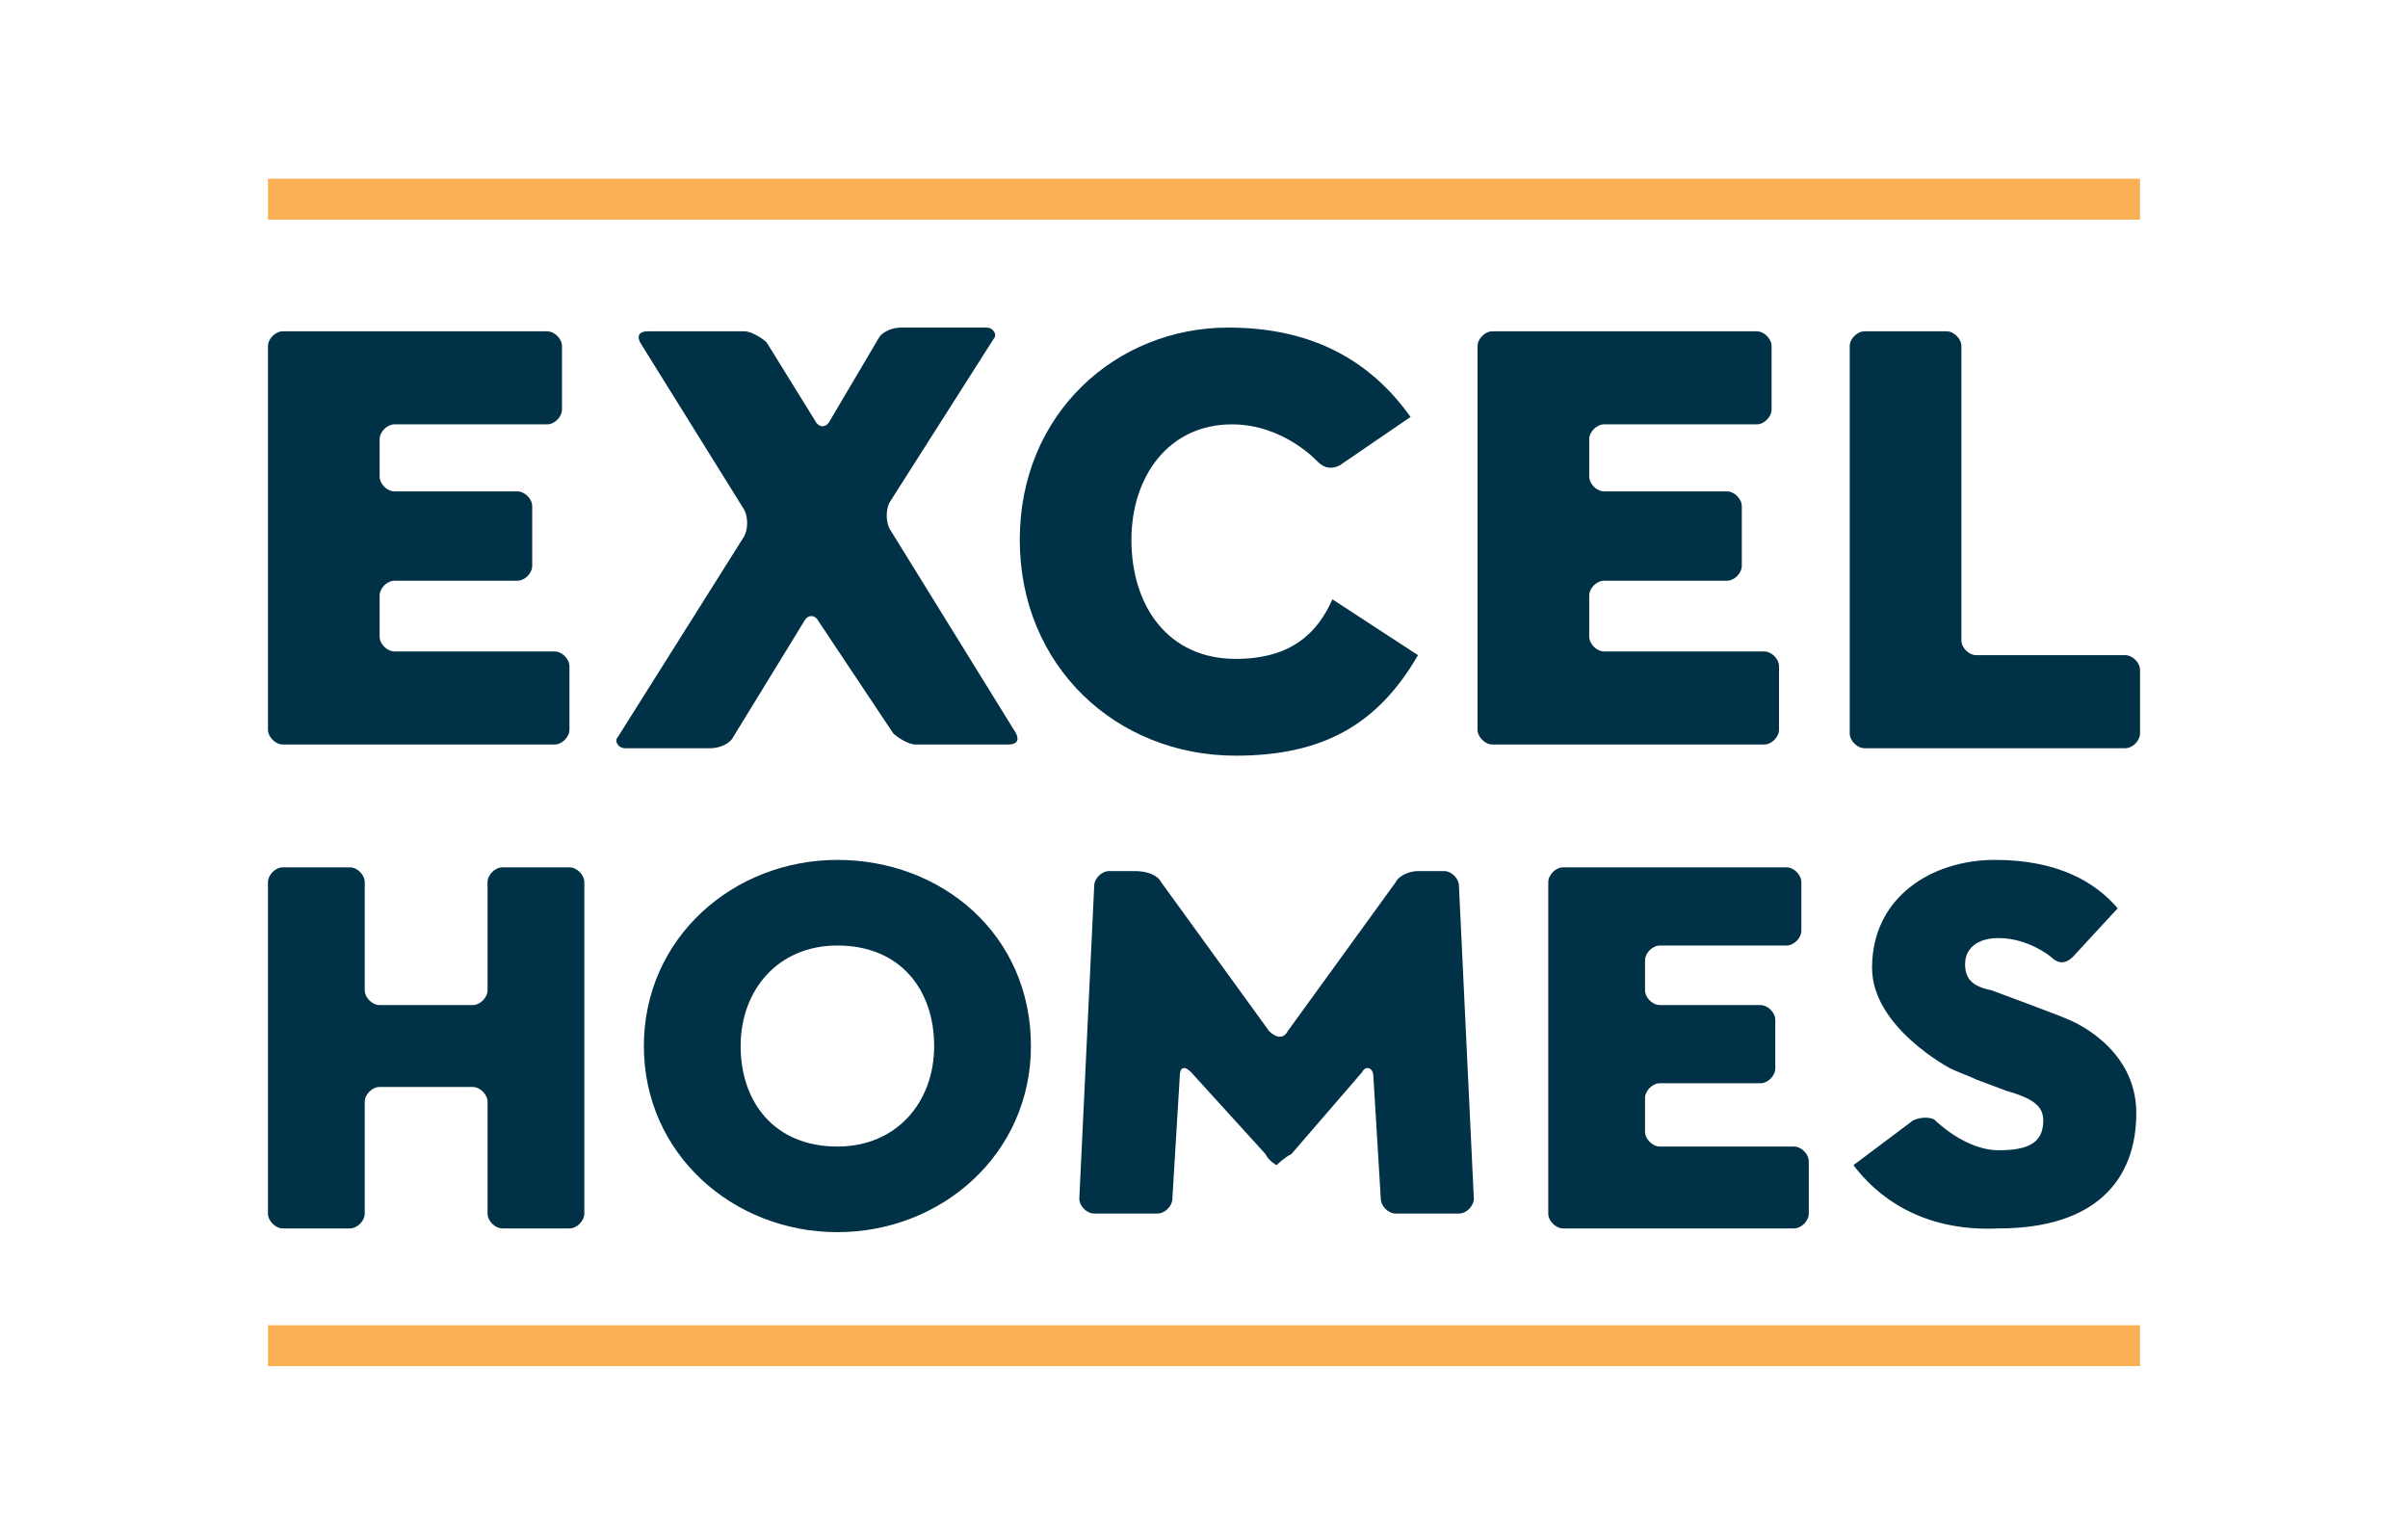
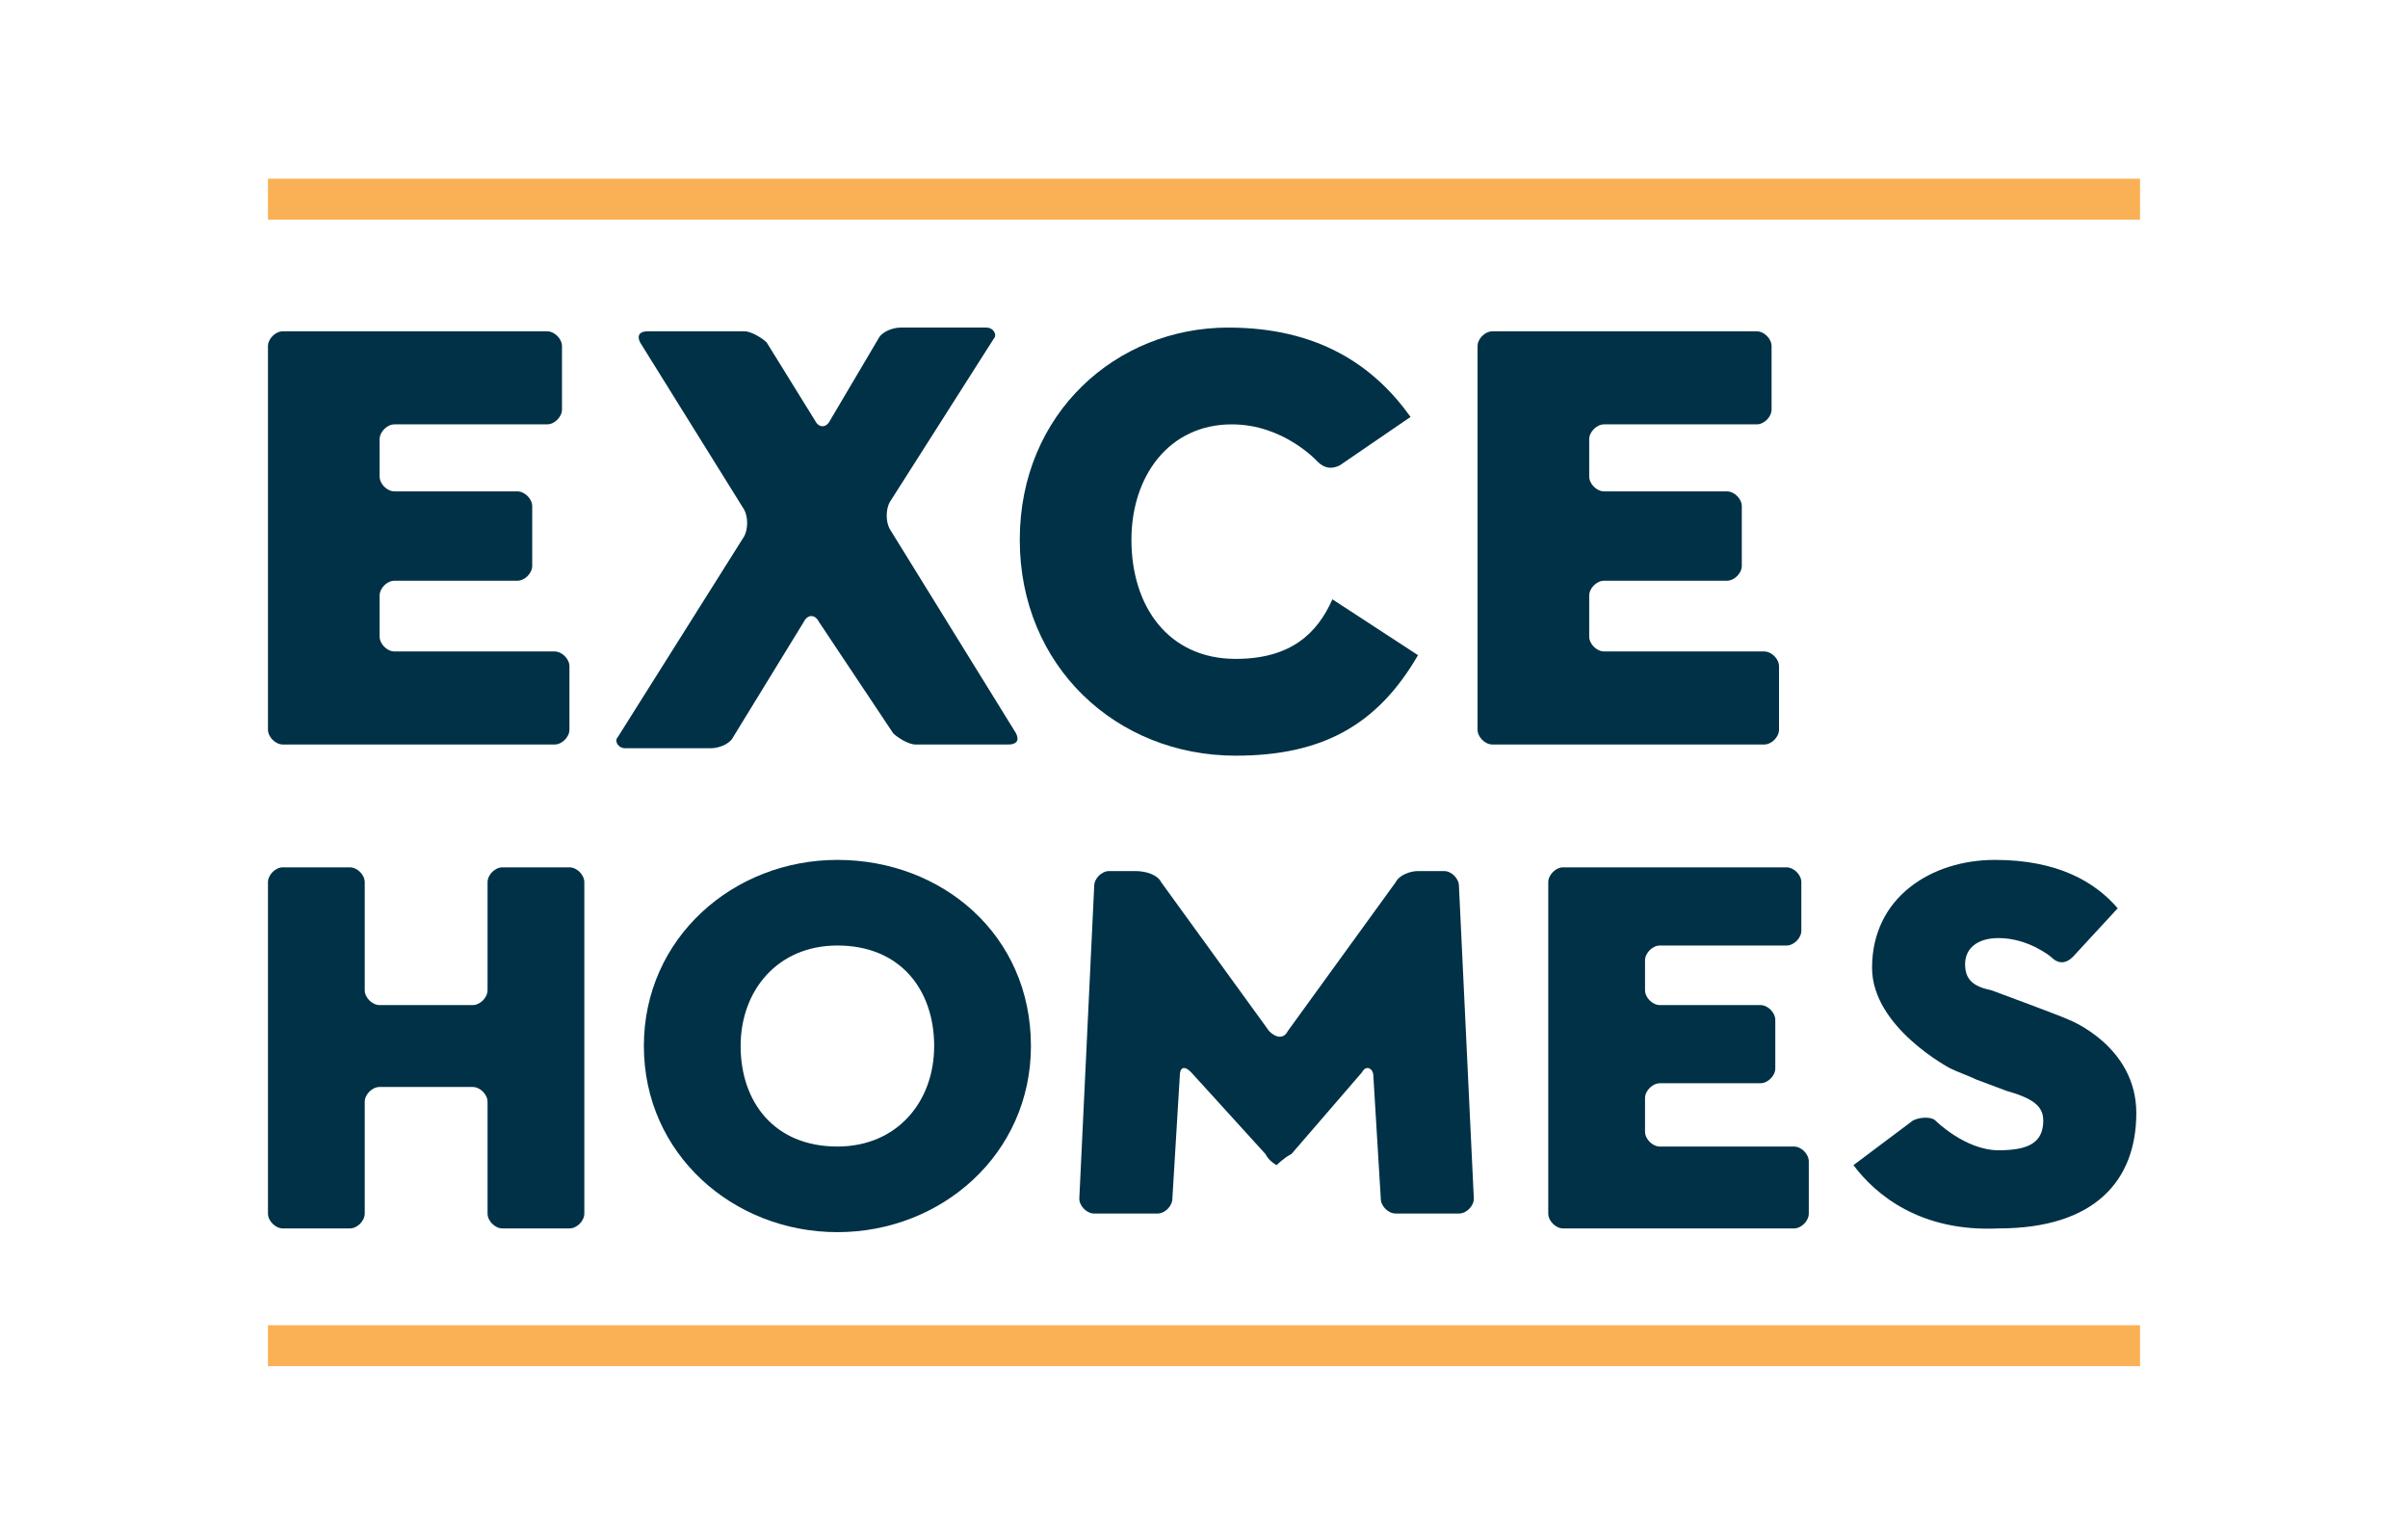
<svg xmlns="http://www.w3.org/2000/svg" version="1.1" id="Layer_1" x="0px" y="0px" viewBox="0 0 64.7 41" style="enable-background:new 0 0 64.7 41;" xml:space="preserve">
  <style type="text/css">
	.st0{fill:#FAB155;}
	.st1{fill:#003146;}
</style>
  <g>
    <rect x="7.2" y="35.6" class="st0" width="50.3" height="1.1" />
    <rect x="7.2" y="4.8" class="st0" width="50.3" height="1.1" />
    <g>
      <path class="st1" d="M7.2,9.3c0-0.2,0.2-0.4,0.4-0.4h7.1c0.2,0,0.4,0.2,0.4,0.4V11c0,0.2-0.2,0.4-0.4,0.4h-4.1    c-0.2,0-0.4,0.2-0.4,0.4v1c0,0.2,0.2,0.4,0.4,0.4h3.3c0.2,0,0.4,0.2,0.4,0.4v1.6c0,0.2-0.2,0.4-0.4,0.4h-3.3    c-0.2,0-0.4,0.2-0.4,0.4v1.1c0,0.2,0.2,0.4,0.4,0.4h4.3c0.2,0,0.4,0.2,0.4,0.4v1.7c0,0.2-0.2,0.4-0.4,0.4H7.6    c-0.2,0-0.4-0.2-0.4-0.4V9.3z" />
      <path class="st1" d="M17.2,9.2c-0.1-0.2,0-0.3,0.2-0.3h2.6c0.2,0,0.5,0.2,0.6,0.3l1.3,2.1c0.1,0.2,0.3,0.2,0.4,0l1.3-2.2    c0.1-0.2,0.4-0.3,0.6-0.3h2.3c0.2,0,0.3,0.2,0.2,0.3l-2.8,4.4c-0.1,0.2-0.1,0.5,0,0.7l3.4,5.5c0.1,0.2,0,0.3-0.2,0.3h-2.5    c-0.2,0-0.5-0.2-0.6-0.3L22,16.7c-0.1-0.2-0.3-0.2-0.4,0l-1.9,3.1c-0.1,0.2-0.4,0.3-0.6,0.3h-2.3c-0.2,0-0.3-0.2-0.2-0.3l3.4-5.4    c0.1-0.2,0.1-0.5,0-0.7L17.2,9.2z" />
      <path class="st1" d="M33.2,20.3c-3.2,0-5.8-2.4-5.8-5.8S30,8.8,33,8.8c2.4,0,3.9,1,4.9,2.4l-1.9,1.3c-0.2,0.1-0.4,0.1-0.6-0.1    c0,0-0.9-1-2.3-1c-1.7,0-2.7,1.4-2.7,3.1c0,1.8,1,3.2,2.8,3.2c1.5,0,2.2-0.7,2.6-1.6l2.3,1.5C37,19.5,35.5,20.3,33.2,20.3" />
      <path class="st1" d="M39.7,9.3c0-0.2,0.2-0.4,0.4-0.4h7.1c0.2,0,0.4,0.2,0.4,0.4V11c0,0.2-0.2,0.4-0.4,0.4h-4.1    c-0.2,0-0.4,0.2-0.4,0.4v1c0,0.2,0.2,0.4,0.4,0.4h3.3c0.2,0,0.4,0.2,0.4,0.4v1.6c0,0.2-0.2,0.4-0.4,0.4h-3.3    c-0.2,0-0.4,0.2-0.4,0.4v1.1c0,0.2,0.2,0.4,0.4,0.4h4.3c0.2,0,0.4,0.2,0.4,0.4v1.7c0,0.2-0.2,0.4-0.4,0.4h-7.3    c-0.2,0-0.4-0.2-0.4-0.4V9.3z" />
-       <path class="st1" d="M49.7,9.3c0-0.2,0.2-0.4,0.4-0.4h2.2c0.2,0,0.4,0.2,0.4,0.4v7.9c0,0.2,0.2,0.4,0.4,0.4h4    c0.2,0,0.4,0.2,0.4,0.4v1.7c0,0.2-0.2,0.4-0.4,0.4h-7c-0.2,0-0.4-0.2-0.4-0.4V9.3z" />
      <path class="st1" d="M13.1,23.7c0-0.2,0.2-0.4,0.4-0.4h1.8c0.2,0,0.4,0.2,0.4,0.4v8.9c0,0.2-0.2,0.4-0.4,0.4h-1.8    c-0.2,0-0.4-0.2-0.4-0.4v-3c0-0.2-0.2-0.4-0.4-0.4h-2.5c-0.2,0-0.4,0.2-0.4,0.4v3c0,0.2-0.2,0.4-0.4,0.4H7.6    c-0.2,0-0.4-0.2-0.4-0.4v-8.9c0-0.2,0.2-0.4,0.4-0.4h1.8c0.2,0,0.4,0.2,0.4,0.4v2.9c0,0.2,0.2,0.4,0.4,0.4h2.5    c0.2,0,0.4-0.2,0.4-0.4V23.7z" />
      <path class="st1" d="M25.1,28.1c0-1.5-0.9-2.7-2.6-2.7c-1.6,0-2.6,1.2-2.6,2.7s0.9,2.7,2.6,2.7C24.1,30.8,25.1,29.6,25.1,28.1     M17.3,28.1c0-2.9,2.4-5,5.2-5c2.8,0,5.2,2,5.2,5c0,2.9-2.4,5-5.2,5C19.7,33.1,17.3,31,17.3,28.1" />
      <path class="st1" d="M41.6,23.7c0-0.2,0.2-0.4,0.4-0.4h6c0.2,0,0.4,0.2,0.4,0.4V25c0,0.2-0.2,0.4-0.4,0.4h-3.4    c-0.2,0-0.4,0.2-0.4,0.4v0.8c0,0.2,0.2,0.4,0.4,0.4h2.7c0.2,0,0.4,0.2,0.4,0.4v1.3c0,0.2-0.2,0.4-0.4,0.4h-2.7    c-0.2,0-0.4,0.2-0.4,0.4v0.9c0,0.2,0.2,0.4,0.4,0.4h3.6c0.2,0,0.4,0.2,0.4,0.4v1.4c0,0.2-0.2,0.4-0.4,0.4H42    c-0.2,0-0.4-0.2-0.4-0.4V23.7z" />
      <path class="st1" d="M49.8,31.3l1.6-1.2c0.2-0.1,0.5-0.1,0.6,0c0,0,0.8,0.8,1.7,0.8c0.8,0,1.2-0.2,1.2-0.8c0-0.4-0.3-0.6-1-0.8    l-0.8-0.3c-0.2-0.1-0.5-0.2-0.7-0.3c0,0-2.1-1.1-2.1-2.7c0-1.9,1.6-2.9,3.3-2.9c1.7,0,2.7,0.6,3.3,1.3l-1.2,1.3    c-0.2,0.2-0.4,0.2-0.6,0c0,0-0.6-0.5-1.4-0.5c-0.6,0-0.9,0.3-0.9,0.7c0,0.4,0.2,0.6,0.7,0.7c0,0,1.9,0.7,2.1,0.8    c0,0,1.8,0.7,1.8,2.5c0,1.8-1.1,3.1-3.7,3.1C51.6,33.1,50.4,32.1,49.8,31.3" />
      <path class="st1" d="M38.1,23.4c-0.2,0-0.5,0.1-0.6,0.3l-2.9,4c-0.1,0.2-0.3,0.2-0.5,0l-2.9-4c-0.1-0.2-0.4-0.3-0.7-0.3h-0.7    c-0.2,0-0.4,0.2-0.4,0.4L29,32.2c0,0.2,0.2,0.4,0.4,0.4h1.7c0.2,0,0.4-0.2,0.4-0.4l0.2-3.3c0-0.2,0.1-0.3,0.3-0.1l2,2.2    c0.1,0.2,0.3,0.3,0.3,0.3c0,0,0.2-0.2,0.4-0.3l1.9-2.2c0.1-0.2,0.3-0.1,0.3,0.1l0.2,3.3c0,0.2,0.2,0.4,0.4,0.4h1.7    c0.2,0,0.4-0.2,0.4-0.4l-0.4-8.4c0-0.2-0.2-0.4-0.4-0.4H38.1z" />
    </g>
  </g>
</svg>